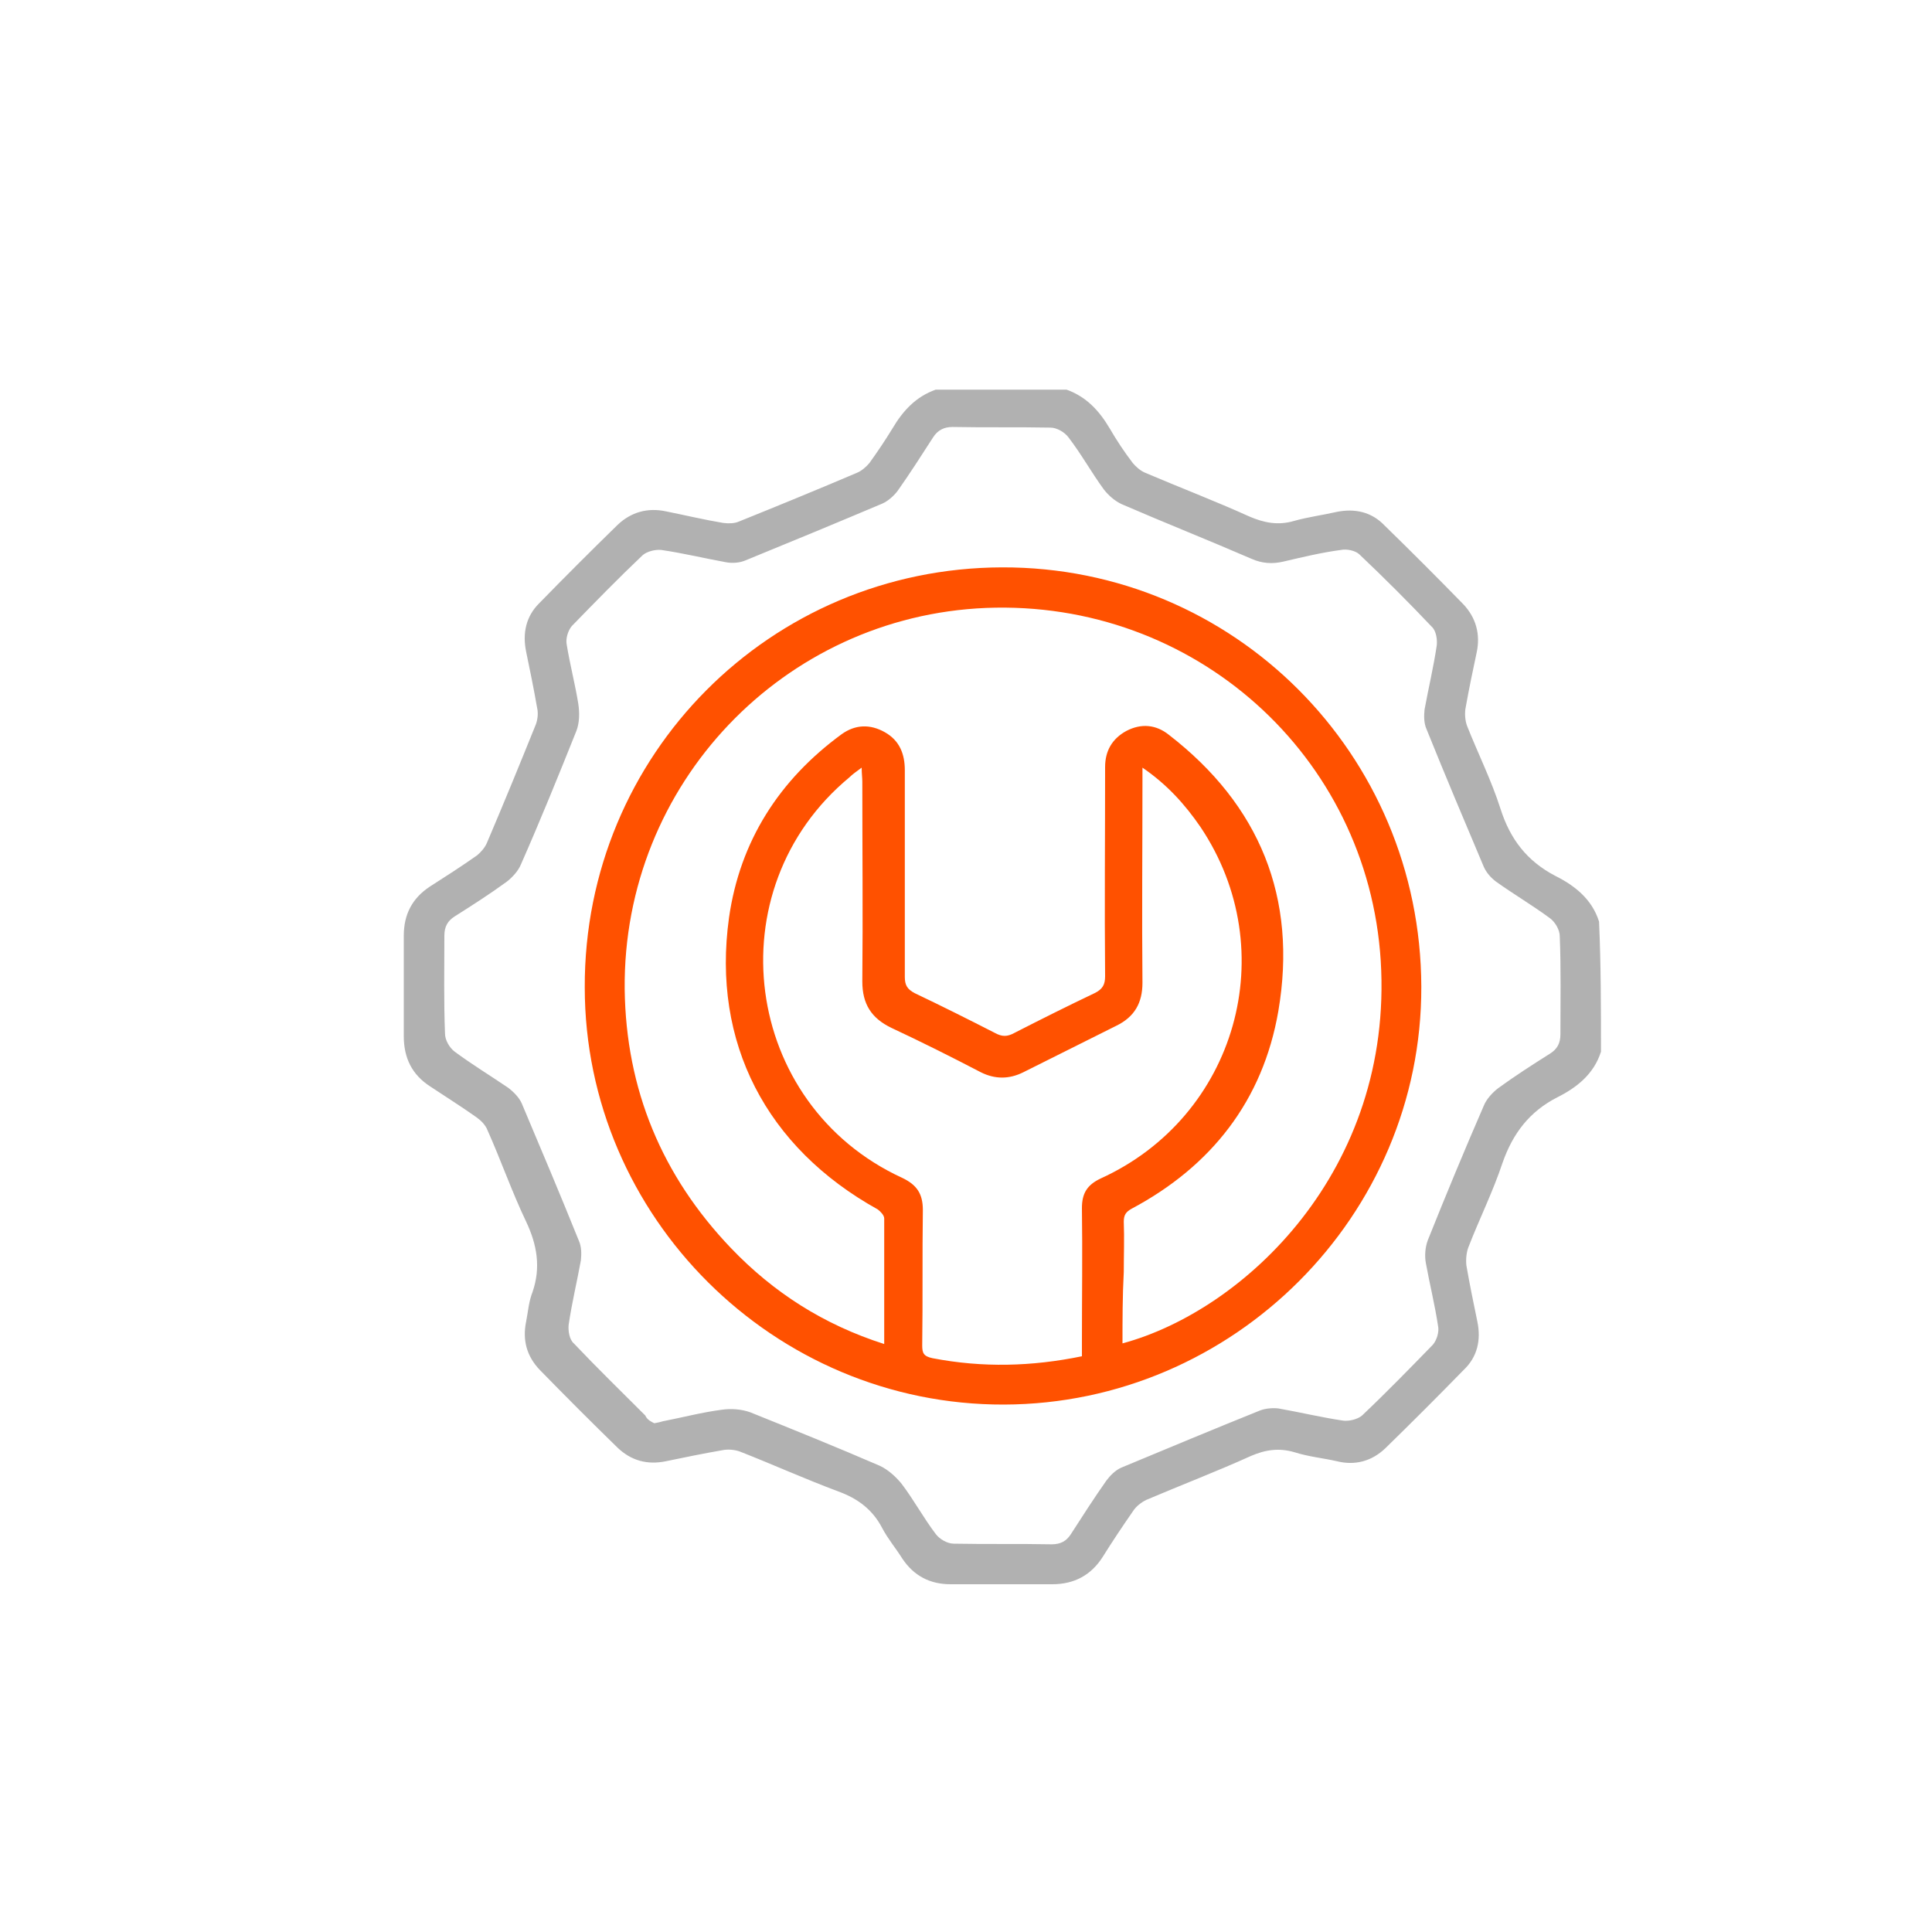
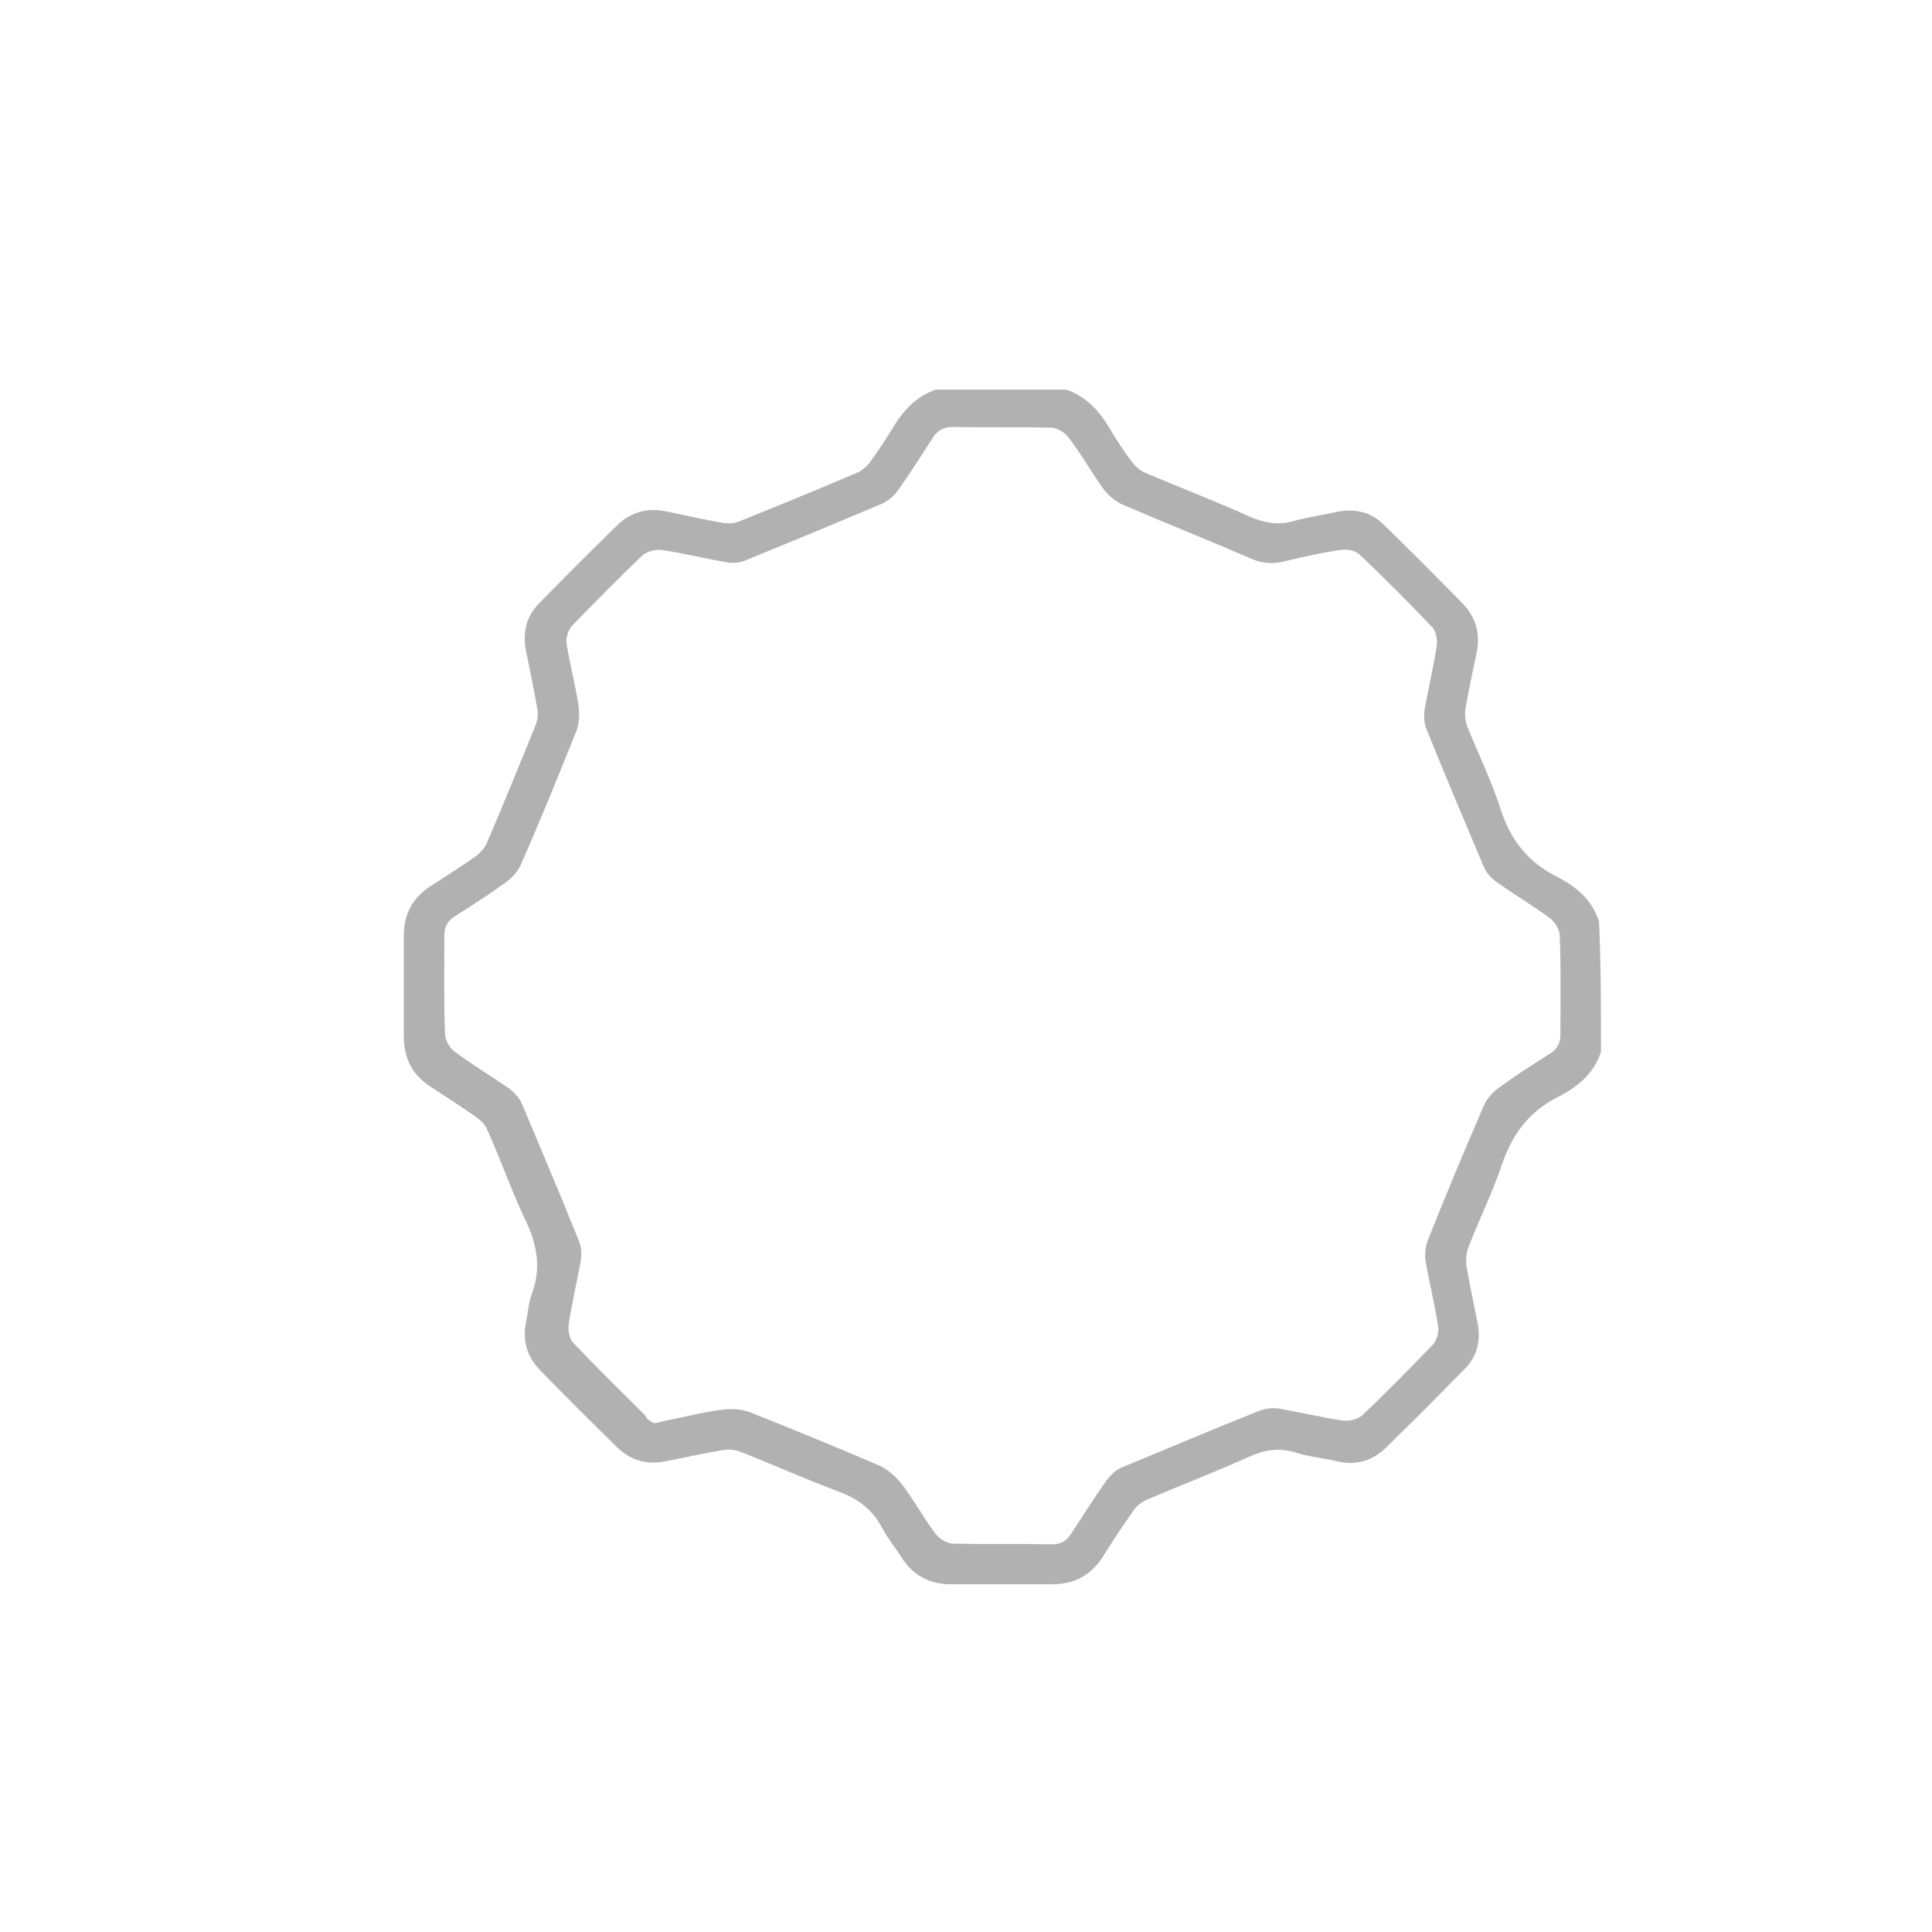
<svg xmlns="http://www.w3.org/2000/svg" version="1.1" id="Layer_1" x="0px" y="0px" viewBox="0 0 300 300" style="enable-background:new 0 0 300 300;" xml:space="preserve">
  <style type="text/css">
	.st0{fill:#B1B1B1;}
	.st1{fill:#FF5100;}
	.st2{fill:#FFFFFF;}
	.st3{fill:none;}
</style>
  <g>
    <g>
      <path class="st0" d="M248.6,163.3c-1.1,3.5-3.8,5.6-6.8,7.1c-4.3,2.2-6.9,5.6-8.5,10.2c-1.5,4.5-3.6,8.7-5.3,13.1    c-0.3,0.8-0.4,1.9-0.3,2.8c0.5,2.9,1.1,5.8,1.7,8.7c0.6,2.9,0,5.5-2.1,7.5c-4,4.1-8.1,8.2-12.2,12.2c-2.1,2-4.7,2.7-7.5,2    c-2.2-0.5-4.4-0.7-6.6-1.4c-2.4-0.7-4.5-0.4-6.8,0.6c-5.3,2.4-10.8,4.5-16.2,6.8c-0.8,0.4-1.6,1-2.1,1.8c-1.6,2.3-3.2,4.7-4.7,7.1    c-1.8,2.8-4.4,4.2-7.8,4.2c-5.3,0-10.5,0-15.8,0c-3.2,0-5.7-1.3-7.5-4c-1-1.6-2.2-3-3.1-4.7c-1.5-2.9-3.8-4.6-6.8-5.7    c-5.1-1.9-10.2-4.2-15.3-6.2c-0.8-0.3-1.9-0.4-2.8-0.2c-2.9,0.5-5.8,1.1-8.7,1.7c-2.9,0.6-5.4-0.1-7.5-2.1c-4.1-4-8.1-8-12.1-12.1    c-2-2.1-2.7-4.6-2.1-7.5c0.3-1.5,0.4-3.1,1-4.6c1.3-3.8,0.7-7.3-1-10.9c-2.2-4.6-3.9-9.5-6-14.2c-0.3-0.8-1-1.5-1.7-2    c-2.4-1.7-4.8-3.2-7.2-4.8c-2.8-1.8-4.1-4.4-4.1-7.8c0-5.2,0-10.4,0-15.6c0-3.3,1.3-5.8,4-7.6c2.5-1.6,5-3.2,7.4-4.9    c0.6-0.5,1.2-1.2,1.5-1.9c2.6-6.1,5.1-12.2,7.6-18.4c0.3-0.8,0.4-1.8,0.2-2.6c-0.5-2.9-1.1-5.8-1.7-8.7c-0.6-2.9,0-5.5,2-7.5    c4-4.1,8.1-8.2,12.2-12.2c2.1-2,4.7-2.7,7.5-2.1c3,0.6,5.9,1.3,8.9,1.8c0.8,0.1,1.7,0.1,2.4-0.2c6.2-2.5,12.3-5,18.4-7.6    c0.7-0.3,1.4-0.9,1.9-1.5c1.3-1.8,2.5-3.6,3.6-5.4c1.6-2.7,3.6-4.9,6.7-6c6.8,0,13.5,0,20.3,0c3.1,1.1,5.1,3.3,6.7,6    c1.1,1.9,2.3,3.7,3.6,5.4c0.5,0.6,1.2,1.2,1.9,1.5c5.4,2.3,10.9,4.4,16.2,6.8c2.3,1,4.5,1.4,6.9,0.7c2.1-0.6,4.4-0.9,6.6-1.4    c2.9-0.6,5.5,0,7.5,2.1c4.1,4,8.2,8.1,12.2,12.2c2,2.1,2.7,4.7,2.1,7.5c-0.6,2.8-1.2,5.7-1.7,8.5c-0.2,0.9-0.1,2.1,0.2,2.9    c1.7,4.3,3.8,8.5,5.2,12.9c1.5,4.7,4.1,8.1,8.5,10.4c3,1.5,5.7,3.6,6.8,7.1C248.6,149.8,248.6,156.6,248.6,163.3z M101.6,221    c0.6-0.1,1-0.2,1.3-0.3c3.1-0.6,6.1-1.4,9.2-1.8c1.4-0.2,3-0.1,4.4,0.4c6.7,2.7,13.4,5.4,20.1,8.3c1.3,0.6,2.5,1.7,3.4,2.8    c1.9,2.5,3.4,5.3,5.3,7.8c0.6,0.8,1.8,1.5,2.8,1.5c5.1,0.1,10.2,0,15.2,0.1c1.4,0,2.3-0.5,3-1.6c1.8-2.8,3.6-5.6,5.5-8.3    c0.6-0.8,1.4-1.6,2.3-2c7.2-3,14.4-6,21.6-8.9c0.8-0.3,1.9-0.4,2.8-0.3c3.4,0.6,6.7,1.4,10.1,1.9c0.9,0.1,2.2-0.2,2.9-0.8    c3.8-3.6,7.4-7.3,11-11c0.6-0.7,1-2,0.8-2.9c-0.5-3.3-1.3-6.5-1.9-9.8c-0.2-1.1-0.1-2.4,0.3-3.5c2.8-7,5.7-14,8.7-20.9    c0.4-1,1.3-2,2.2-2.7c2.6-1.9,5.4-3.7,8.1-5.4c1.1-0.7,1.6-1.6,1.6-3c0-5.1,0.1-10.2-0.1-15.2c0-1-0.7-2.2-1.5-2.8    c-2.7-2-5.6-3.7-8.4-5.7c-0.8-0.6-1.5-1.4-1.9-2.3c-3-7.1-6-14.2-8.9-21.4c-0.4-0.9-0.4-2-0.3-3c0.6-3.3,1.4-6.6,1.9-10    c0.1-0.9-0.1-2.3-0.8-2.9c-3.6-3.8-7.3-7.5-11.2-11.2c-0.6-0.6-2-0.9-2.9-0.7c-3,0.4-5.9,1.1-8.9,1.8c-1.7,0.4-3.3,0.3-4.9-0.4    c-6.7-2.9-13.5-5.6-20.2-8.5c-1.1-0.5-2.1-1.4-2.8-2.3c-1.9-2.6-3.5-5.5-5.5-8.1c-0.6-0.8-1.8-1.5-2.8-1.5    c-5.1-0.1-10.2,0-15.2-0.1c-1.3,0-2.3,0.5-3,1.6c-1.8,2.8-3.6,5.6-5.5,8.3c-0.6,0.8-1.5,1.6-2.4,2c-7.1,3-14.1,5.9-21.2,8.8    c-0.9,0.4-2.1,0.5-3.1,0.3c-3.3-0.6-6.6-1.4-10-1.9c-0.9-0.1-2.2,0.2-2.9,0.8c-3.8,3.6-7.4,7.3-11,11c-0.6,0.7-1,2-0.8,2.9    c0.5,3.1,1.3,6.1,1.8,9.2c0.2,1.4,0.2,2.9-0.3,4.2c-2.8,7-5.6,13.9-8.6,20.7c-0.4,1-1.3,2-2.2,2.7c-2.6,1.9-5.4,3.7-8.1,5.4    c-1.1,0.7-1.6,1.6-1.6,3c0,5.1-0.1,10.2,0.1,15.2c0,1,0.7,2.2,1.5,2.8c2.7,2,5.5,3.7,8.3,5.6c0.8,0.6,1.7,1.5,2.1,2.4    c3,7.1,6,14.2,8.9,21.4c0.4,0.9,0.4,2,0.3,3c-0.6,3.3-1.4,6.6-1.9,10c-0.1,0.9,0.1,2.3,0.8,2.9c3.6,3.8,7.4,7.5,11.1,11.2    C100.5,220.5,101.2,220.8,101.6,221z" />
    </g>
    <g>
-       <path class="st1" d="M155.6,88.1c36-0.1,65,29,65.1,65.1c0.1,35.6-29.2,64.8-64.8,64.9c-35.7,0.1-65.1-29.1-65.1-64.8    C90.7,117.2,119.6,88.2,155.6,88.1z M174.3,208.6c18.9-5.1,42.1-26.9,40.1-59.4c-2-31.9-29-56.1-61.3-54.8    c-31.4,1.3-56.4,27.3-56.1,59.2c0.2,15.6,5.8,29,16.5,40.2c6.6,6.9,14.4,11.9,23.8,14.9c0-6.7,0-13.1,0-19.5c0-0.5-0.6-1.1-1-1.4    c-17.3-9.6-25.8-25.9-23.1-45.3c1.7-11.9,7.8-21.4,17.5-28.5c2.1-1.5,4.4-1.6,6.7-0.3c2.3,1.3,3.1,3.4,3.1,5.9    c0,10.7,0,21.4,0,32.1c0,1.3,0.4,1.9,1.5,2.5c4.2,2,8.4,4.1,12.5,6.2c1.1,0.6,1.9,0.6,3,0c4.1-2.1,8.3-4.2,12.5-6.2    c1.2-0.6,1.6-1.3,1.6-2.6c-0.1-10.8,0-21.6,0-32.5c0-2.5,1.1-4.4,3.3-5.6c2.3-1.2,4.6-1,6.6,0.6c14.1,10.9,20,25.3,17,42.9    c-2.4,13.9-10.4,24.1-22.8,30.7c-0.9,0.5-1.2,1-1.2,2c0.1,2.6,0,5.2,0,7.8C174.3,201.3,174.3,204.9,174.3,208.6z M168,210.6    c0-0.8,0-1.4,0-2.1c0-7,0.1-13.9,0-20.9c0-2.3,0.8-3.6,2.9-4.6c21.1-9.6,28.4-35.4,15.5-54.6c-2.4-3.5-5.2-6.6-9-9.2    c0,1,0,1.6,0,2.2c0,10.4-0.1,20.8,0,31.2c0,3.1-1.2,5.3-4.1,6.7c-4.8,2.4-9.6,4.8-14.4,7.2c-2.2,1.1-4.4,1.1-6.6,0    c-4.6-2.4-9.2-4.7-13.9-6.9c-3.1-1.5-4.5-3.7-4.5-7.2c0.1-10.3,0-20.7,0-31c0-0.6-0.1-1.3-0.1-2.2c-0.8,0.6-1.4,1-1.9,1.5    c-21,17.4-16.6,50.8,8.2,62.2c2.3,1.1,3.2,2.5,3.2,5c-0.1,7,0,14-0.1,21c0,1.2,0.2,1.7,1.6,2C152.6,212.4,160.2,212.2,168,210.6z" />
-     </g>
+       </g>
  </g>
</svg>